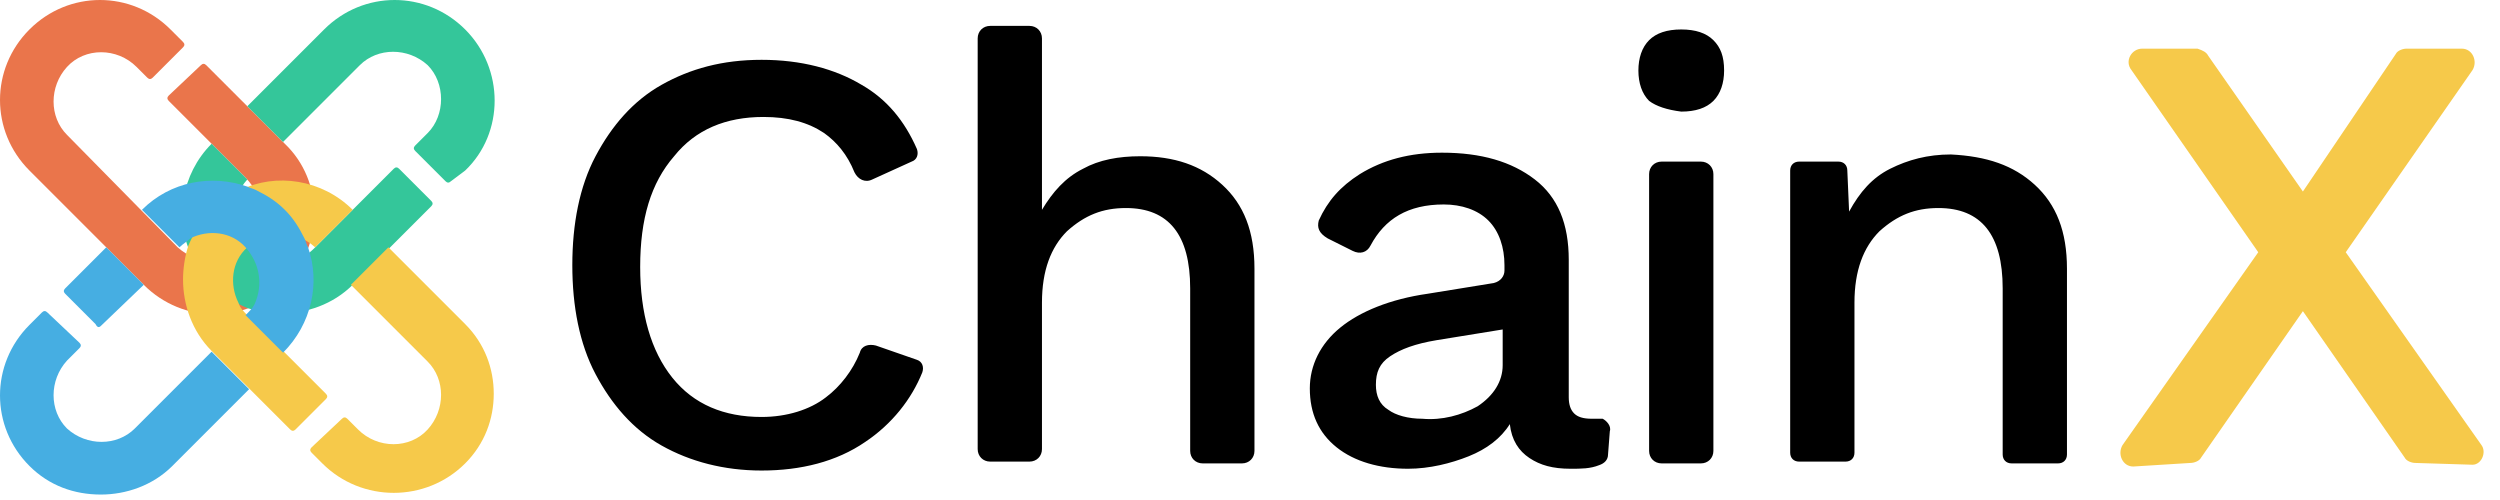
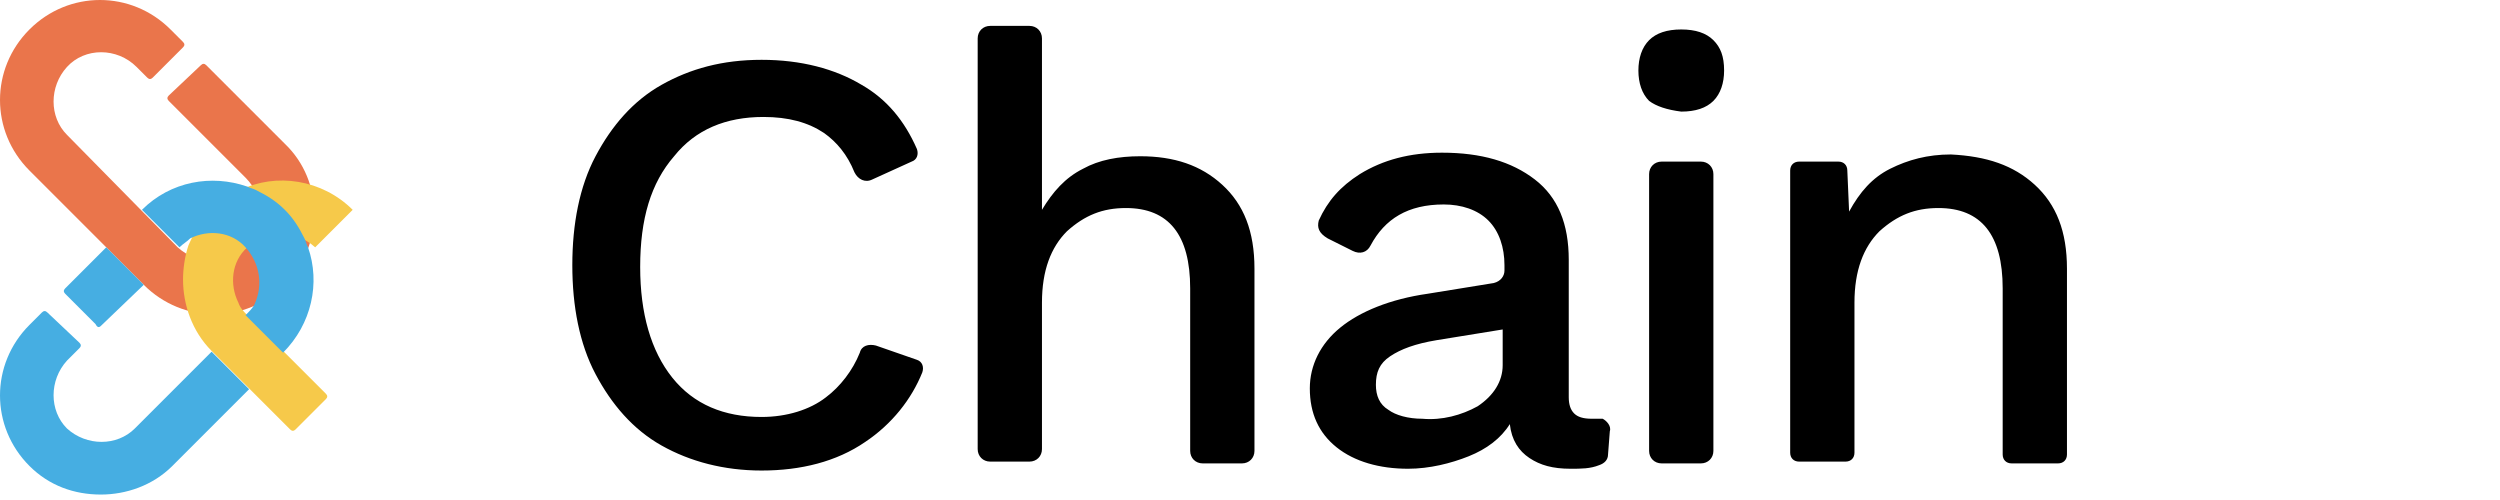
<svg xmlns="http://www.w3.org/2000/svg" width="140" height="28" viewBox="0 0 140 28" fill="none">
  <path d="M15.95 8.05L11.55 3.65C11.45 3.55 11.35 3.55 11.25 3.65L9.45 5.35C9.35 5.45 9.35 5.55 9.45 5.65L13.75 9.95C14.85 11.05 14.85 12.75 13.75 13.85C12.75 14.85 11.05 14.85 9.95 13.85L3.75 7.55C2.75 6.55 2.75 4.85 3.75 3.75C4.75 2.65 6.55 2.65 7.65 3.75L8.25 4.35C8.35 4.45 8.45 4.45 8.55 4.35L10.25 2.65C10.35 2.55 10.35 2.45 10.25 2.35L9.55 1.65C7.35 -0.55 3.85 -0.55 1.65 1.65C-0.55 3.85 -0.55 7.35 1.65 9.55L8.05 15.95C10.25 18.15 13.75 18.15 15.95 15.95C18.15 13.75 18.15 10.15 15.95 8.05Z" fill="#EA754B" />
-   <path d="M26.05 1.65C23.85 -0.55 20.35 -0.55 18.15 1.65L13.85 5.95L15.85 7.95L20.15 3.65C21.15 2.65 22.85 2.65 23.95 3.65C24.95 4.65 24.95 6.45 23.95 7.45L23.25 8.15C23.15 8.25 23.15 8.35 23.25 8.45L24.95 10.15C25.05 10.25 25.15 10.25 25.25 10.15L26.05 9.55C28.25 7.45 28.25 3.85 26.05 1.65Z" fill="#34C69A" />
-   <path d="M22.35 9.45C22.25 9.35 22.15 9.35 22.05 9.45L17.65 13.85C17.45 14.05 17.25 14.25 16.95 14.35C15.95 14.85 14.65 14.75 13.85 13.85C12.85 12.85 12.85 11.15 13.85 10.05L11.85 8.05C10.15 9.75 9.75 12.35 10.75 14.35C11.05 14.95 11.35 15.45 11.85 15.95C12.45 16.55 13.15 16.95 13.85 17.25C14.45 17.45 15.15 17.55 15.75 17.55C17.15 17.55 18.65 17.05 19.75 15.95L24.15 11.55C24.25 11.45 24.25 11.35 24.15 11.25L22.35 9.45Z" fill="#34C69A" />
-   <path d="M26.05 18.15L21.75 13.85L19.65 15.95L23.95 20.25C24.95 21.25 24.95 22.95 23.95 24.05C22.95 25.15 21.15 25.15 20.05 24.05L19.45 23.45C19.35 23.35 19.25 23.35 19.15 23.45L17.45 25.05C17.35 25.15 17.35 25.25 17.45 25.35L18.05 25.95C20.25 28.15 23.85 28.15 26.05 25.95C27.15 24.85 27.65 23.45 27.65 22.05C27.65 20.65 27.15 19.25 26.05 18.15Z" fill="#F6C94A" />
  <path d="M18.25 22.35C18.35 22.25 18.35 22.15 18.25 22.05L13.85 17.65C13.65 17.45 13.45 17.25 13.35 16.95C12.85 15.95 12.95 14.65 13.85 13.85C14.85 12.85 16.55 12.85 17.65 13.85L19.75 11.75C18.05 10.05 15.45 9.65 13.45 10.65C12.85 10.95 12.35 11.25 11.85 11.75C11.25 12.35 10.85 13.05 10.55 13.75C10.35 14.35 10.25 15.05 10.25 15.65C10.25 17.05 10.75 18.55 11.85 19.65L16.25 24.05C16.35 24.15 16.45 24.15 16.55 24.05L18.25 22.35Z" fill="#F6C94A" />
  <path d="M17.25 13.85C17.15 13.65 17.15 13.55 17.05 13.35C16.75 12.75 16.45 12.25 15.95 11.75C15.45 11.25 14.95 10.95 14.35 10.65C14.15 10.55 14.05 10.55 13.85 10.45C11.85 9.75 9.55 10.15 7.95 11.75L10.05 13.85C10.25 13.65 10.45 13.55 10.65 13.35C11.65 12.85 12.95 12.95 13.75 13.85C14.55 14.75 14.75 15.95 14.25 17.05C14.15 17.25 13.95 17.45 13.75 17.65L15.85 19.75C17.45 18.15 17.95 15.85 17.25 13.85ZM5.65 18.25L8.05 15.95L5.95 13.85L3.65 16.15C3.55 16.25 3.55 16.35 3.65 16.45L5.35 18.15C5.45 18.35 5.55 18.35 5.65 18.25Z" fill="#46AEE2" />
  <path d="M7.55 23.995C6.55 24.995 4.85 24.995 3.75 23.995C2.75 22.995 2.75 21.295 3.75 20.195L4.45 19.495C4.55 19.395 4.55 19.295 4.45 19.195L2.65 17.495C2.55 17.395 2.45 17.395 2.35 17.495L1.65 18.195C-0.55 20.395 -0.55 23.895 1.65 26.095C2.75 27.195 4.15 27.695 5.65 27.695C7.05 27.695 8.55 27.195 9.65 26.095L13.95 21.795L11.85 19.695L7.55 23.995Z" fill="#46AEE2" />
  <path d="M48.45 24.75C46.85 25.85 44.85 26.35 42.65 26.35C40.55 26.35 38.65 25.85 37.05 24.95C35.45 24.05 34.25 22.65 33.35 20.95C32.45 19.25 32.05 17.15 32.05 14.85C32.05 12.55 32.45 10.45 33.35 8.75C34.25 7.05 35.45 5.65 37.05 4.75C38.65 3.85 40.45 3.35 42.65 3.35C44.85 3.35 46.75 3.85 48.25 4.75C49.65 5.55 50.65 6.75 51.35 8.35C51.45 8.65 51.35 8.95 51.05 9.05L48.85 10.05C48.45 10.25 48.05 10.05 47.85 9.65C47.45 8.65 46.85 7.95 46.15 7.45C45.25 6.85 44.15 6.55 42.75 6.55C40.65 6.55 38.95 7.25 37.75 8.75C36.45 10.25 35.85 12.25 35.85 14.95C35.85 17.55 36.45 19.65 37.65 21.15C38.85 22.65 40.55 23.35 42.65 23.35C44.05 23.35 45.35 22.95 46.25 22.25C47.05 21.65 47.75 20.75 48.15 19.75C48.25 19.35 48.65 19.25 49.05 19.35L51.35 20.15C51.65 20.25 51.75 20.55 51.65 20.85C51.05 22.35 49.95 23.75 48.45 24.75ZM68.45 10.35C69.65 11.45 70.25 12.95 70.25 15.05V25.25C70.25 25.65 69.95 25.95 69.55 25.95H67.35C66.95 25.95 66.65 25.65 66.65 25.25V16.15C66.65 13.15 65.45 11.65 63.05 11.65C61.75 11.65 60.75 12.05 59.75 12.95C58.85 13.85 58.35 15.15 58.35 16.95V25.15C58.35 25.55 58.05 25.85 57.65 25.85H55.45C55.05 25.85 54.75 25.55 54.75 25.15V2.15C54.75 1.75 55.05 1.45 55.45 1.45H57.65C58.05 1.45 58.35 1.75 58.35 2.15V11.75C58.95 10.75 59.65 9.95 60.65 9.45C61.55 8.95 62.65 8.75 63.85 8.75C65.75 8.75 67.25 9.25 68.45 10.35ZM82.75 22.75C83.65 22.15 84.15 21.35 84.15 20.45V18.45L80.45 19.05C79.25 19.25 78.45 19.55 77.85 19.95C77.25 20.35 77.05 20.85 77.05 21.55C77.05 22.15 77.25 22.65 77.75 22.95C78.15 23.25 78.85 23.45 79.65 23.45C80.75 23.55 81.85 23.25 82.75 22.75ZM90.15 24.15L90.05 25.45C90.05 25.75 89.85 25.95 89.55 26.05C89.05 26.25 88.55 26.25 87.95 26.25C86.95 26.25 86.25 26.05 85.65 25.65C85.05 25.25 84.65 24.65 84.55 23.75C84.05 24.55 83.25 25.15 82.25 25.55C81.25 25.95 80.05 26.25 78.85 26.25C77.25 26.25 75.85 25.85 74.85 25.05C73.85 24.25 73.35 23.15 73.35 21.75C73.35 20.45 73.95 19.25 75.05 18.35C76.15 17.45 77.85 16.75 79.95 16.45L83.65 15.85C84.05 15.75 84.25 15.45 84.25 15.15V14.85C84.25 13.85 83.95 12.95 83.35 12.35C82.75 11.75 81.85 11.45 80.85 11.45C78.85 11.45 77.55 12.25 76.75 13.75C76.55 14.15 76.15 14.25 75.75 14.05L74.35 13.35C73.85 13.05 73.75 12.75 73.85 12.35C74.35 11.25 75.05 10.45 76.15 9.75C77.45 8.95 78.95 8.55 80.75 8.55C82.95 8.55 84.65 9.05 85.95 10.05C87.25 11.05 87.85 12.55 87.85 14.55V22.25C87.85 22.65 87.95 22.95 88.15 23.15C88.35 23.35 88.65 23.45 89.15 23.45C89.35 23.45 89.55 23.45 89.75 23.45C89.95 23.55 90.25 23.85 90.15 24.15ZM95.25 25.95H93.05C92.65 25.95 92.35 25.65 92.35 25.25V9.75C92.35 9.35 92.65 9.05 93.05 9.05H95.25C95.65 9.05 95.95 9.35 95.95 9.75V25.25C95.95 25.65 95.65 25.95 95.25 25.95ZM92.35 5.65C91.95 5.25 91.75 4.65 91.75 3.95C91.75 3.25 91.95 2.65 92.35 2.25C92.75 1.85 93.35 1.65 94.15 1.65C94.95 1.65 95.55 1.85 95.95 2.25C96.35 2.65 96.55 3.15 96.55 3.95C96.55 4.65 96.35 5.25 95.95 5.65C95.55 6.05 94.95 6.25 94.15 6.25C93.35 6.15 92.75 5.95 92.35 5.65ZM113.95 10.35C115.15 11.45 115.75 12.95 115.75 15.05V25.45C115.75 25.75 115.55 25.95 115.25 25.95H112.65C112.35 25.95 112.15 25.75 112.15 25.45V16.15C112.15 13.15 110.95 11.65 108.55 11.65C107.25 11.65 106.25 12.05 105.25 12.95C104.35 13.85 103.85 15.15 103.85 16.95V25.35C103.85 25.65 103.65 25.85 103.35 25.85H100.75C100.45 25.85 100.25 25.65 100.25 25.35V9.55C100.25 9.25 100.45 9.05 100.75 9.05H102.95C103.25 9.05 103.45 9.25 103.45 9.55L103.55 11.85C104.15 10.75 104.85 9.95 105.85 9.45C106.85 8.95 107.95 8.65 109.25 8.65C111.25 8.75 112.75 9.25 113.95 10.35Z" fill="black" />
-   <path d="M138.962 24.925L131.362 14.125L138.462 3.925C138.762 3.425 138.462 2.725 137.862 2.725H134.762C134.562 2.725 134.262 2.825 134.162 3.025L128.962 10.725L123.662 3.125C123.562 2.925 123.362 2.825 123.062 2.725H119.962C119.362 2.725 118.962 3.425 119.362 3.925L126.462 14.125L118.862 24.925C118.562 25.425 118.862 26.125 119.462 26.125L122.662 25.925C122.862 25.925 123.162 25.825 123.262 25.625L128.962 17.425L134.662 25.625C134.762 25.825 135.062 25.925 135.262 25.925L138.462 26.025C138.962 26.025 139.262 25.325 138.962 24.925Z" fill="#F6C94A" />
</svg>